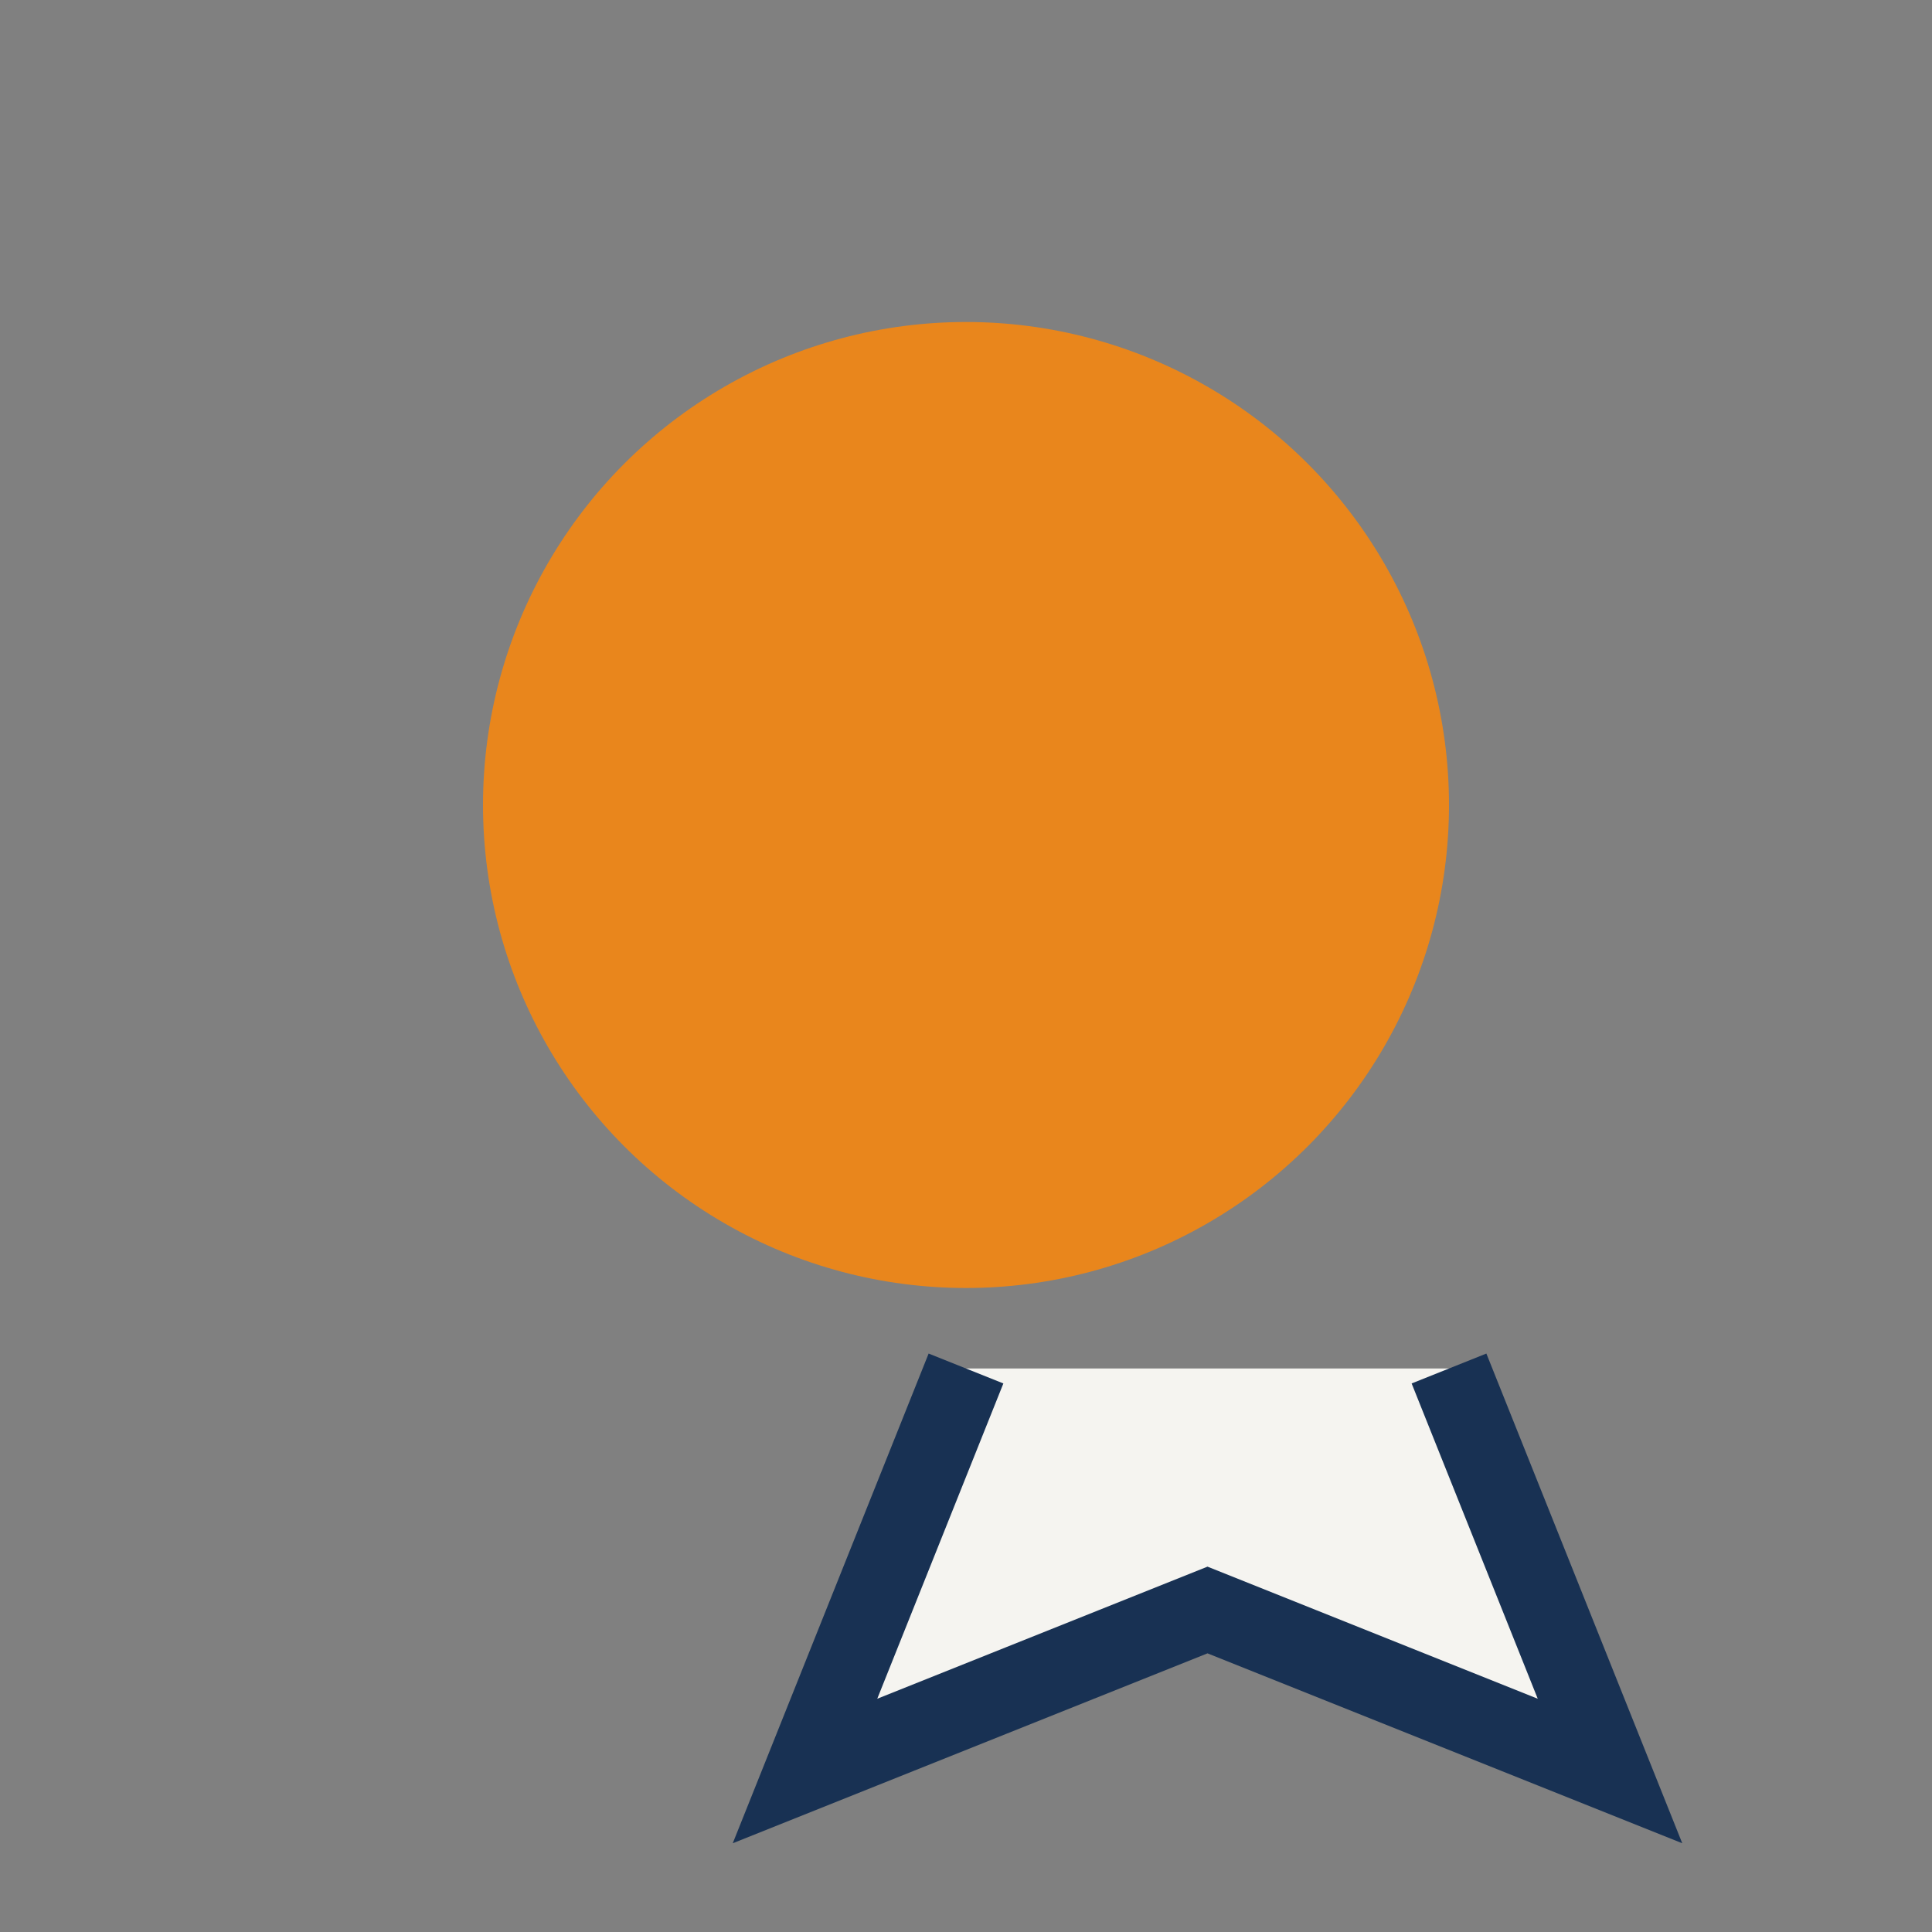
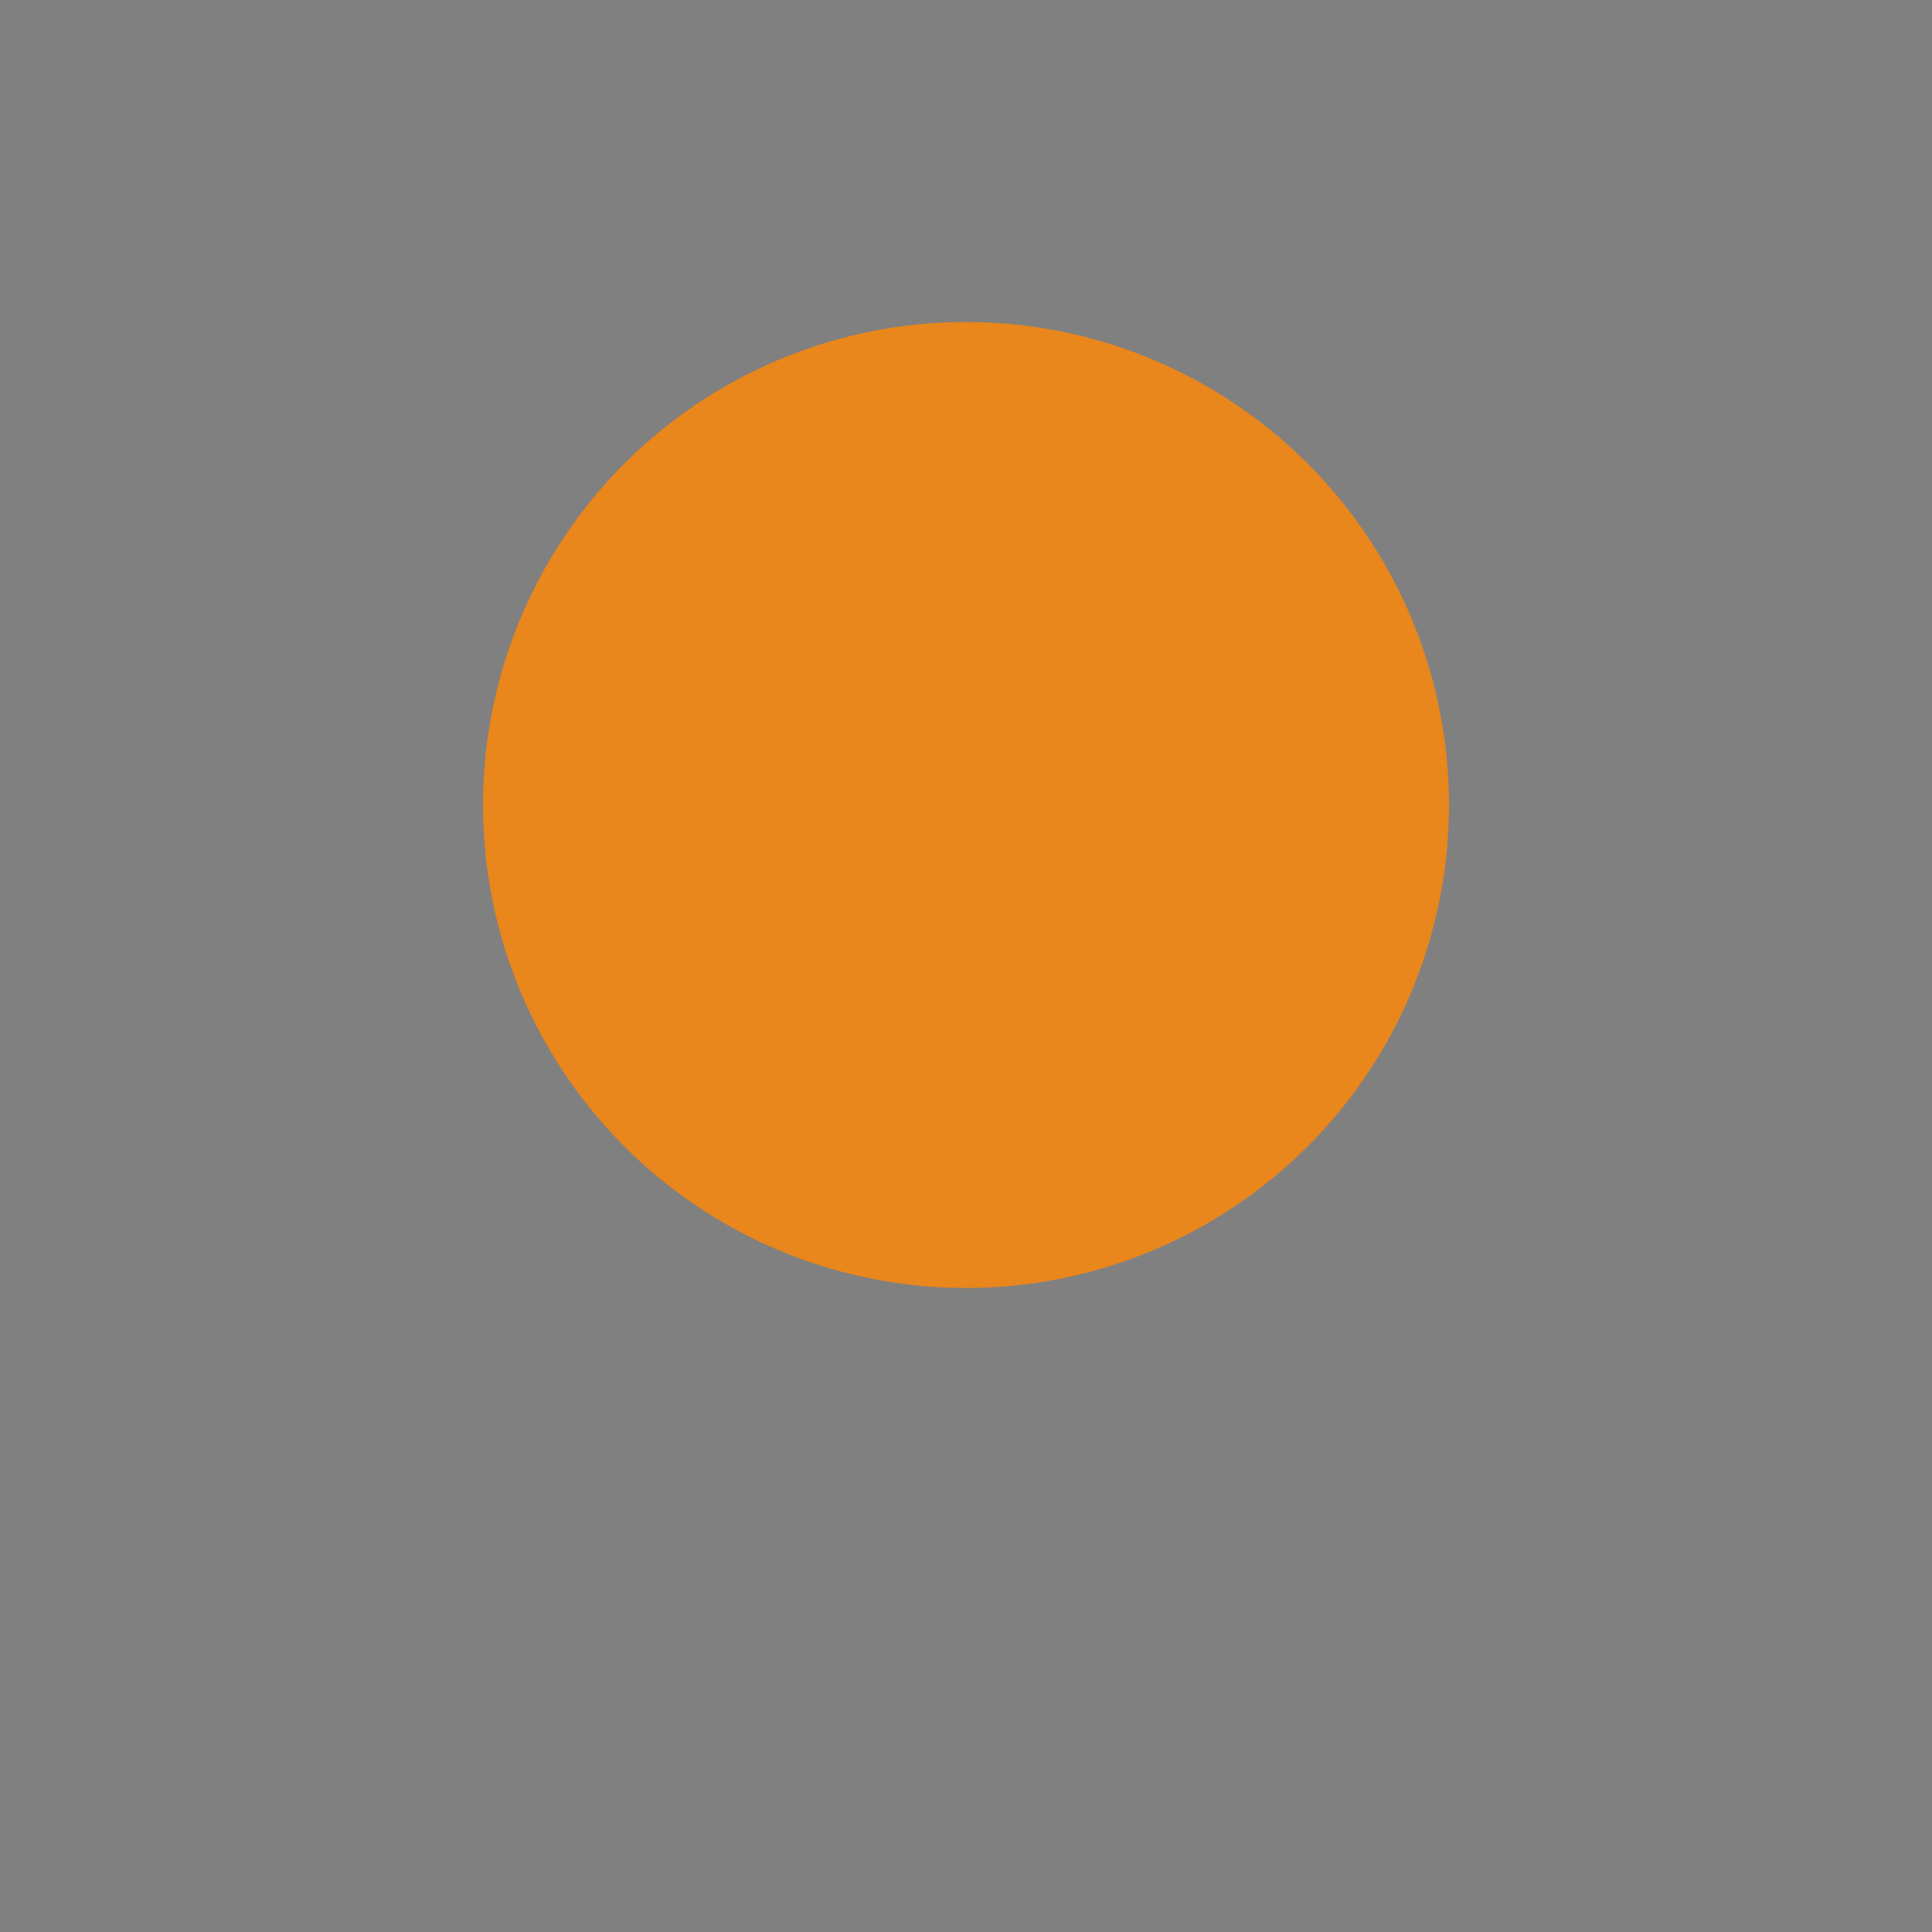
<svg xmlns="http://www.w3.org/2000/svg" width="24" height="24" viewBox="0 0 24 24">
  <rect x="0" y="0" width="24" height="24" fill="#808080" stroke="none" />
  <circle cx="12" cy="10" r="6" fill="#E9861C" />
-   <path d="M18 17l2 5-5-2-5 2 2-5" fill="#F5F4F0" stroke="#183153" />
</svg>